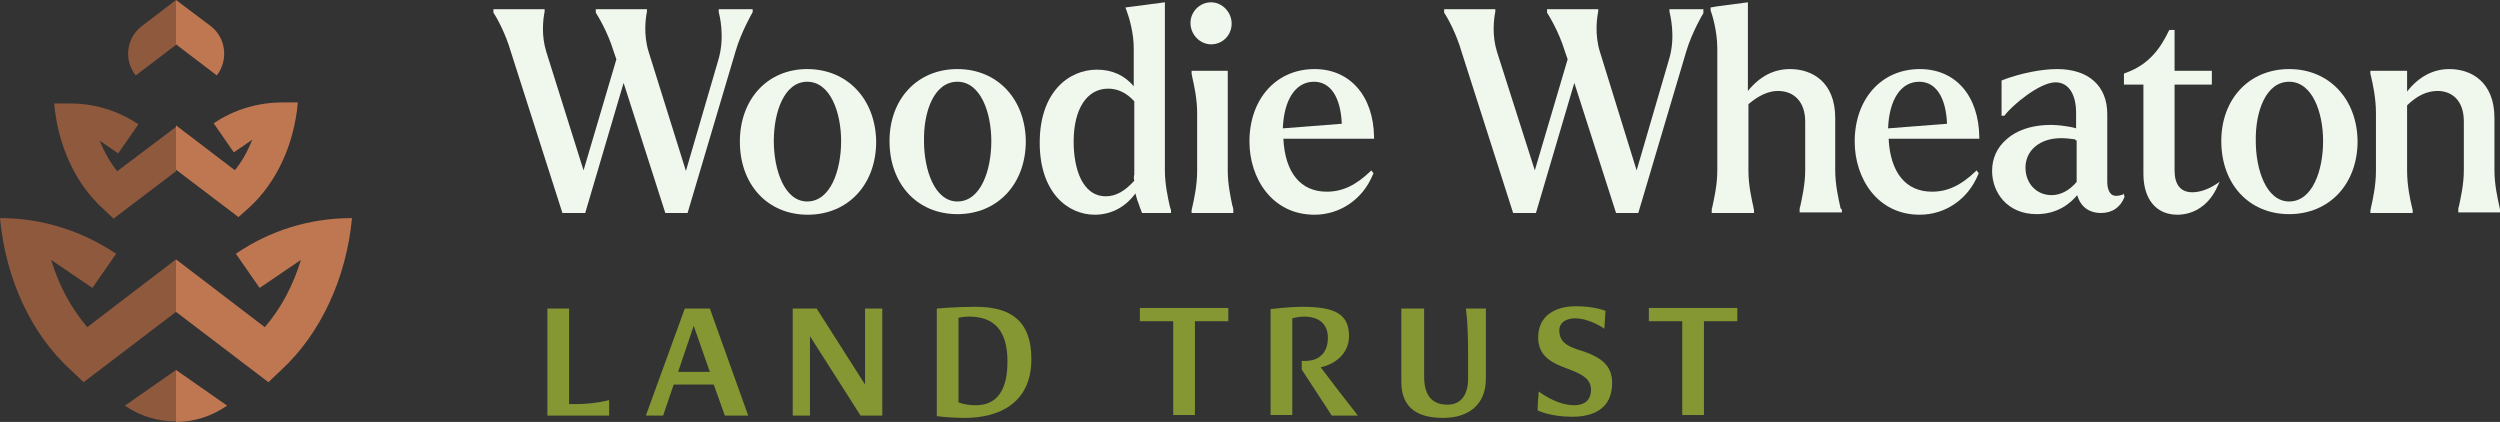
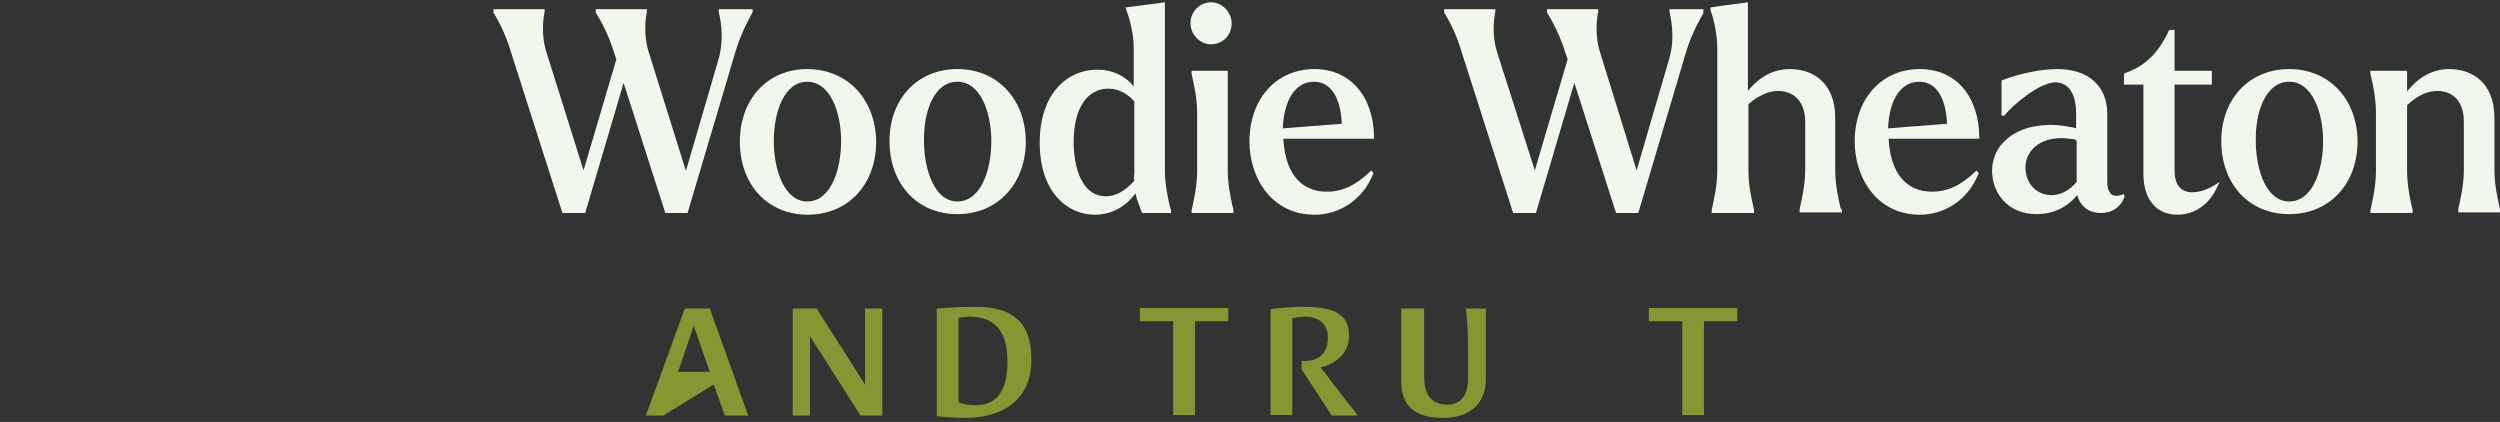
<svg xmlns="http://www.w3.org/2000/svg" width="237" height="40" viewBox="0 0 237 40" fill="none">
  <rect x="0" y="0" width="237" height="40" fill="#333333" stroke="none" />
  <g clip-path="url(#clip0)">
-     <path d="M51.893 29.25H53.95V38.308H54.583C56.429 38.308 57.747 37.926 57.747 37.926V39.4H51.893V29.25Z" fill="#849732" />
-     <path d="M64.919 29.25H67.293L70.931 39.4H68.716L67.662 36.453H63.865L62.863 39.4H61.228L64.919 29.25ZM67.293 35.252L65.763 30.887L64.287 35.252H67.293Z" fill="#849732" />
+     <path d="M64.919 29.25H67.293L70.931 39.4H68.716L67.662 36.453L62.863 39.4H61.228L64.919 29.25ZM67.293 35.252L65.763 30.887L64.287 35.252H67.293Z" fill="#849732" />
    <path d="M75.15 29.25H77.418C78.947 31.651 80.477 34.052 82.006 36.453V29.25H83.641V39.4H81.584C80.002 36.889 78.367 34.379 76.785 31.869V39.4H75.15V29.25Z" fill="#849732" />
    <path d="M88.809 29.25C88.809 29.25 90.549 29.086 92.501 29.086C95.876 29.086 97.774 30.45 97.774 34.052C97.774 38.254 94.663 39.618 91.446 39.618C90.075 39.618 88.809 39.454 88.809 39.454V29.25ZM92.501 38.417C94.663 38.417 95.507 36.78 95.507 34.27C95.507 31.323 94.241 30.014 91.868 30.014C91.341 30.014 90.866 30.123 90.866 30.123V38.145C90.866 38.145 91.499 38.417 92.501 38.417Z" fill="#849732" />
    <path d="M111.222 30.45H108.058V29.195H116.443V30.45H113.279V39.345H111.222V30.45Z" fill="#849732" />
    <path d="M120.451 29.304C120.451 29.304 122.139 29.086 123.457 29.086C126.516 29.086 127.887 29.741 127.887 31.869C127.887 33.397 126.727 34.488 125.198 34.816C126.358 36.344 127.518 37.872 128.731 39.4H126.252L123.405 35.034V34.215C123.405 34.215 123.563 34.215 123.721 34.215C125.25 34.215 125.883 33.233 125.883 32.033C125.883 30.614 124.934 30.014 123.616 30.014C123.035 30.014 122.508 30.177 122.508 30.177V39.345H120.451V29.304Z" fill="#849732" />
    <path d="M132.95 29.25H135.007V35.689C135.007 37.599 135.851 38.363 137.222 38.363C138.54 38.363 139.173 37.381 139.173 35.907V33.397C139.173 30.45 138.962 29.25 138.962 29.25H140.861V35.907C140.861 38.363 139.226 39.618 136.8 39.618C133.899 39.618 132.845 38.254 132.845 36.18V29.25H132.95Z" fill="#849732" />
-     <path d="M145.871 37.108C145.871 37.108 147.505 38.417 149.246 38.417C150.142 38.417 150.828 37.981 150.828 36.944C150.828 35.853 149.826 35.416 148.666 34.98C147.189 34.434 145.818 33.834 145.818 31.978C145.818 29.959 147.4 29.031 149.404 29.031C151.144 29.031 152.199 29.468 152.199 29.468L152.094 31.16C152.094 31.16 150.722 30.177 149.298 30.177C148.507 30.177 147.822 30.559 147.822 31.323C147.822 32.688 149.035 32.96 150.353 33.397C151.619 33.888 152.832 34.543 152.832 36.289C152.832 38.8 150.986 39.509 149.035 39.509C146.978 39.509 145.765 38.909 145.765 38.909C145.765 38.417 145.818 37.763 145.871 37.108Z" fill="#849732" />
    <path d="M159.477 30.45H156.312V29.195H164.698V30.45H161.533V39.345H159.477V30.45Z" fill="#849732" />
    <path d="M71.353 1.146V0.873H68.136V1.091V1.146C68.189 1.364 68.769 3.493 68.083 5.73L65.025 16.207L61.491 4.911C60.964 3.22 61.228 1.583 61.333 1.091V0.873H56.481V1.146V1.201C56.587 1.364 57.589 2.947 58.169 4.857L58.433 5.621L55.321 16.153L51.788 4.911C51.313 3.383 51.471 1.91 51.63 1.091V0.873H46.778V1.146V1.201C47.147 1.746 47.938 3.22 48.413 4.857L53.317 20.191H55.479L59.118 7.858L63.073 20.191H65.183L69.718 4.911C70.246 3.056 71.3 1.255 71.353 1.146Z" fill="#F0F8EE" />
    <path d="M76.521 6.548C72.777 6.548 70.14 9.386 70.14 13.424C70.14 17.517 72.777 20.355 76.574 20.355C80.371 20.355 83.061 17.517 83.061 13.424C83.008 9.386 80.318 6.548 76.521 6.548ZM76.521 7.749C78.736 7.749 79.738 10.696 79.738 13.37C79.738 16.153 78.736 19.1 76.521 19.1C74.359 19.1 73.357 16.098 73.357 13.37C73.357 10.587 74.359 7.749 76.521 7.749Z" fill="#F0F8EE" />
    <path d="M90.76 6.548C86.963 6.548 84.326 9.386 84.326 13.37C84.326 17.462 86.963 20.3 90.76 20.3C94.557 20.3 97.247 17.462 97.247 13.37C97.194 9.386 94.557 6.548 90.76 6.548ZM90.76 7.749C92.975 7.749 93.977 10.696 93.977 13.37C93.977 16.153 92.975 19.1 90.76 19.1C88.598 19.1 87.596 16.098 87.596 13.37C87.543 10.587 88.545 7.749 90.76 7.749Z" fill="#F0F8EE" />
    <path d="M110.906 19.591C110.748 18.881 110.431 17.517 110.431 16.153V0.218L107.531 0.6L106.687 0.709L106.792 0.982C107.056 1.692 107.478 3.111 107.478 4.584V8.186C106.634 7.149 105.421 6.603 103.997 6.603C101.308 6.603 98.565 8.731 98.565 13.533C98.565 18.227 101.202 20.355 103.786 20.355C105.316 20.355 106.687 19.645 107.636 18.336C107.742 18.772 107.847 19.1 108.005 19.482C108.058 19.7 108.164 19.864 108.216 20.082L108.269 20.191H111.011V19.973V19.918C110.959 19.809 110.959 19.7 110.906 19.591ZM107.531 17.135C106.634 18.117 105.79 18.608 104.841 18.608C102.573 18.608 101.782 15.934 101.782 13.424C101.782 10.314 103.048 8.404 105.052 8.404C105.949 8.404 106.792 8.786 107.531 9.604V16.535C107.478 16.753 107.478 16.971 107.531 17.135Z" fill="#F0F8EE" />
    <path d="M116.812 19.427C116.654 18.663 116.391 17.408 116.391 16.207V6.712H112.963V6.985C112.963 7.04 113.015 7.149 113.015 7.258C113.174 7.967 113.49 9.332 113.49 10.696V16.207C113.49 17.626 113.174 18.991 113.015 19.7L112.963 19.918V20.191H116.918V19.918C116.918 19.754 116.865 19.591 116.812 19.427Z" fill="#F0F8EE" />
    <path d="M114.808 4.202C115.916 4.202 116.76 3.329 116.76 2.237C116.76 1.146 115.863 0.218 114.808 0.218C113.754 0.218 112.857 1.091 112.857 2.183C112.857 3.274 113.754 4.202 114.808 4.202Z" fill="#F0F8EE" />
    <path d="M124.618 6.548C120.979 6.548 118.447 9.386 118.447 13.424C118.447 16.862 120.557 20.355 124.618 20.355C127.043 20.355 129.206 18.881 130.155 16.535L130.208 16.426L129.997 16.153L129.891 16.262C128.52 17.572 127.254 18.172 125.778 18.172C123.299 18.172 121.822 16.371 121.664 13.152H130.26V12.988C130.208 9.113 127.993 6.548 124.618 6.548ZM124.565 7.749C126.147 7.749 127.096 9.222 127.202 11.733L121.612 12.169C121.717 9.441 122.824 7.749 124.565 7.749Z" fill="#F0F8EE" />
    <path d="M158.264 1.091C158.316 1.364 158.897 3.493 158.211 5.675L155.152 16.153L151.672 4.911C151.144 3.22 151.408 1.583 151.513 1.091V0.873H146.662V1.146V1.201C146.767 1.364 147.769 2.947 148.349 4.857L148.613 5.621L145.501 16.153L141.915 4.911C141.441 3.383 141.599 1.91 141.757 1.091V0.873H136.905V1.146V1.201C137.274 1.746 138.065 3.22 138.54 4.857L143.445 20.191H145.607L149.246 7.858L153.201 20.191H155.31L159.846 4.911C160.373 3.111 161.428 1.31 161.481 1.255V1.201V0.873H158.264V1.091Z" fill="#F0F8EE" />
    <path d="M174.454 19.591C174.296 18.881 173.979 17.517 173.979 16.153V11.187C173.979 7.749 171.764 6.548 169.708 6.548C168.178 6.548 166.86 7.203 165.7 8.622V0.218L162.799 0.6L162.166 0.709V0.928V0.982C162.324 1.419 162.799 2.947 162.799 4.584V16.207C162.799 17.572 162.483 18.881 162.324 19.645C162.272 19.754 162.272 19.864 162.272 19.973V20.191H166.28V19.918C166.28 19.864 166.227 19.754 166.227 19.645C166.069 18.936 165.752 17.572 165.752 16.207V9.877C166.702 9.059 167.651 8.622 168.547 8.622C170.13 8.622 171.132 9.714 171.132 11.514V16.153C171.132 17.517 170.815 18.827 170.657 19.591C170.604 19.7 170.604 19.809 170.604 19.918V20.136H174.612V19.918V19.864C174.507 19.809 174.454 19.7 174.454 19.591Z" fill="#F0F8EE" />
    <path d="M181.995 6.548C178.356 6.548 175.825 9.386 175.825 13.424C175.825 16.862 177.935 20.355 181.995 20.355C184.421 20.355 186.583 18.881 187.533 16.535L187.585 16.426L187.374 16.153L187.269 16.262C185.898 17.572 184.632 18.172 183.156 18.172C180.677 18.172 179.2 16.371 179.042 13.152H187.638V12.988C187.585 9.113 185.423 6.548 181.995 6.548ZM181.943 7.749C183.525 7.749 184.474 9.222 184.579 11.733L178.989 12.169C179.095 9.441 180.202 7.749 181.943 7.749Z" fill="#F0F8EE" />
    <path d="M201.244 18.445C200.77 18.608 200.453 18.608 200.19 18.445C199.926 18.227 199.768 17.845 199.768 17.19V10.805C199.768 8.131 197.975 6.548 195.021 6.548C193.545 6.548 191.593 6.93 189.853 7.585L189.748 7.64V10.969H190.011L190.064 10.914C190.697 10.041 193.334 7.804 194.863 7.804C196.076 7.804 196.814 8.895 196.814 10.696V12.169C196.498 12.06 196.129 12.005 195.76 11.951C193.597 11.623 191.488 12.06 190.222 13.206C189.326 13.97 188.851 15.007 188.851 16.207C188.851 18.227 190.275 20.3 193.07 20.3C195.074 20.3 196.287 19.263 196.92 18.499C197.236 19.591 198.027 20.191 199.188 20.191C200.242 20.191 201.033 19.645 201.403 18.663V18.608L201.297 18.336L201.244 18.445ZM196.867 13.315V17.244C196.182 18.063 195.338 18.499 194.494 18.499C193.07 18.499 192.015 17.408 192.015 15.88C192.015 15.116 192.332 14.407 192.912 13.915C193.545 13.37 194.389 13.097 195.443 13.097C195.812 13.097 196.234 13.152 196.709 13.206C196.762 13.315 196.814 13.315 196.867 13.315Z" fill="#F0F8EE" />
    <path d="M207.836 18.227C206.729 18.227 206.149 17.517 206.149 16.153V8.022H209.682V6.712H206.149V2.838H205.674L205.621 2.892C204.883 4.42 203.828 6.112 201.455 6.93L201.35 6.985V8.022H203.196V16.48C203.196 18.881 204.408 20.355 206.412 20.355C208.047 20.355 209.471 19.372 210.21 17.681L210.421 17.244L209.999 17.517C209.049 18.117 208.258 18.227 207.836 18.227Z" fill="#F0F8EE" />
    <path d="M217.013 6.548C213.216 6.548 210.579 9.386 210.579 13.37C210.579 17.462 213.216 20.3 217.013 20.3C220.81 20.3 223.499 17.462 223.499 13.37C223.447 9.386 220.81 6.548 217.013 6.548ZM217.013 7.749C219.228 7.749 220.23 10.696 220.23 13.37C220.23 16.153 219.228 19.1 217.013 19.1C214.85 19.1 213.848 16.098 213.848 13.37C213.796 10.587 214.798 7.749 217.013 7.749Z" fill="#F0F8EE" />
    <path d="M237 19.864C237 19.809 236.947 19.7 236.947 19.591C236.789 18.881 236.473 17.517 236.473 16.153V11.187C236.473 7.749 234.258 6.548 232.201 6.548C230.672 6.548 229.3 7.258 228.193 8.677V6.712H224.712V6.985L224.765 7.203C224.923 7.858 225.24 9.277 225.24 10.696V16.207C225.24 17.626 224.923 18.991 224.765 19.7L224.712 19.973V20.191H228.72V19.918L228.668 19.7C228.509 19.045 228.193 17.626 228.193 16.207V9.986C229.142 9.059 230.092 8.622 231.094 8.622C232.306 8.622 233.572 9.386 233.572 11.514V16.153C233.572 17.517 233.256 18.827 233.098 19.591C233.045 19.7 233.045 19.809 233.045 19.918V20.137H237.053L237 19.864Z" fill="#F0F8EE" />
    <g clip-path="url(#clip1)">
      <path d="M21.53 38.454L16.686 35.072V40C18.398 40 20.062 39.469 21.53 38.454Z" fill="#BF7752" />
      <path d="M33.323 20.676C29.408 20.676 25.591 21.836 22.362 24.058L24.613 27.295L28.527 24.638C27.793 27.053 26.619 29.275 25.102 31.015L16.686 24.589V29.565L25.445 36.232L26.668 35.072C30.387 31.642 32.833 26.377 33.371 20.676H33.323Z" fill="#BF7752" />
      <path d="M23.634 19.662C26.227 17.295 27.891 13.671 28.234 9.71H26.766C24.466 9.71 22.166 10.386 20.258 11.691L22.166 14.444L23.928 13.237C23.487 14.3 22.949 15.314 22.264 16.135L16.686 11.884V16.087L22.607 20.58L23.634 19.662Z" fill="#BF7752" />
      <path d="M20.551 7.15C21.677 5.7 21.432 3.575 19.964 2.464L16.686 0V4.203L20.551 7.15Z" fill="#BF7752" />
      <path d="M11.841 38.454C13.309 39.469 14.973 39.952 16.686 39.952V35.072L11.841 38.454Z" fill="#8F593E" />
-       <path d="M8.269 31.015C6.753 29.227 5.578 27.053 4.844 24.638L8.759 27.295L11.01 24.058C7.78 21.884 3.963 20.676 0.049 20.676H0C0.538 26.425 2.936 31.642 6.704 35.072L7.927 36.232L16.686 29.565V24.589L8.269 31.015Z" fill="#8F593E" />
      <path d="M11.107 16.232C10.422 15.362 9.884 14.396 9.444 13.333L11.205 14.541L13.114 11.787C11.205 10.483 8.954 9.807 6.606 9.807H5.138C5.48 13.768 7.144 17.391 9.737 19.759L10.765 20.725L16.686 16.232V12.029L11.107 16.232Z" fill="#8F593E" />
      <path d="M13.456 2.464C11.988 3.575 11.695 5.7 12.869 7.15L16.686 4.251V0L13.456 2.464Z" fill="#8F593E" />
    </g>
  </g>
  <defs>
    <clipPath id="clip0">
      <rect width="237" height="40" fill="white" />
    </clipPath>
    <clipPath id="clip1">
-       <rect width="33.371" height="40" fill="white" />
-     </clipPath>
+       </clipPath>
  </defs>
</svg>